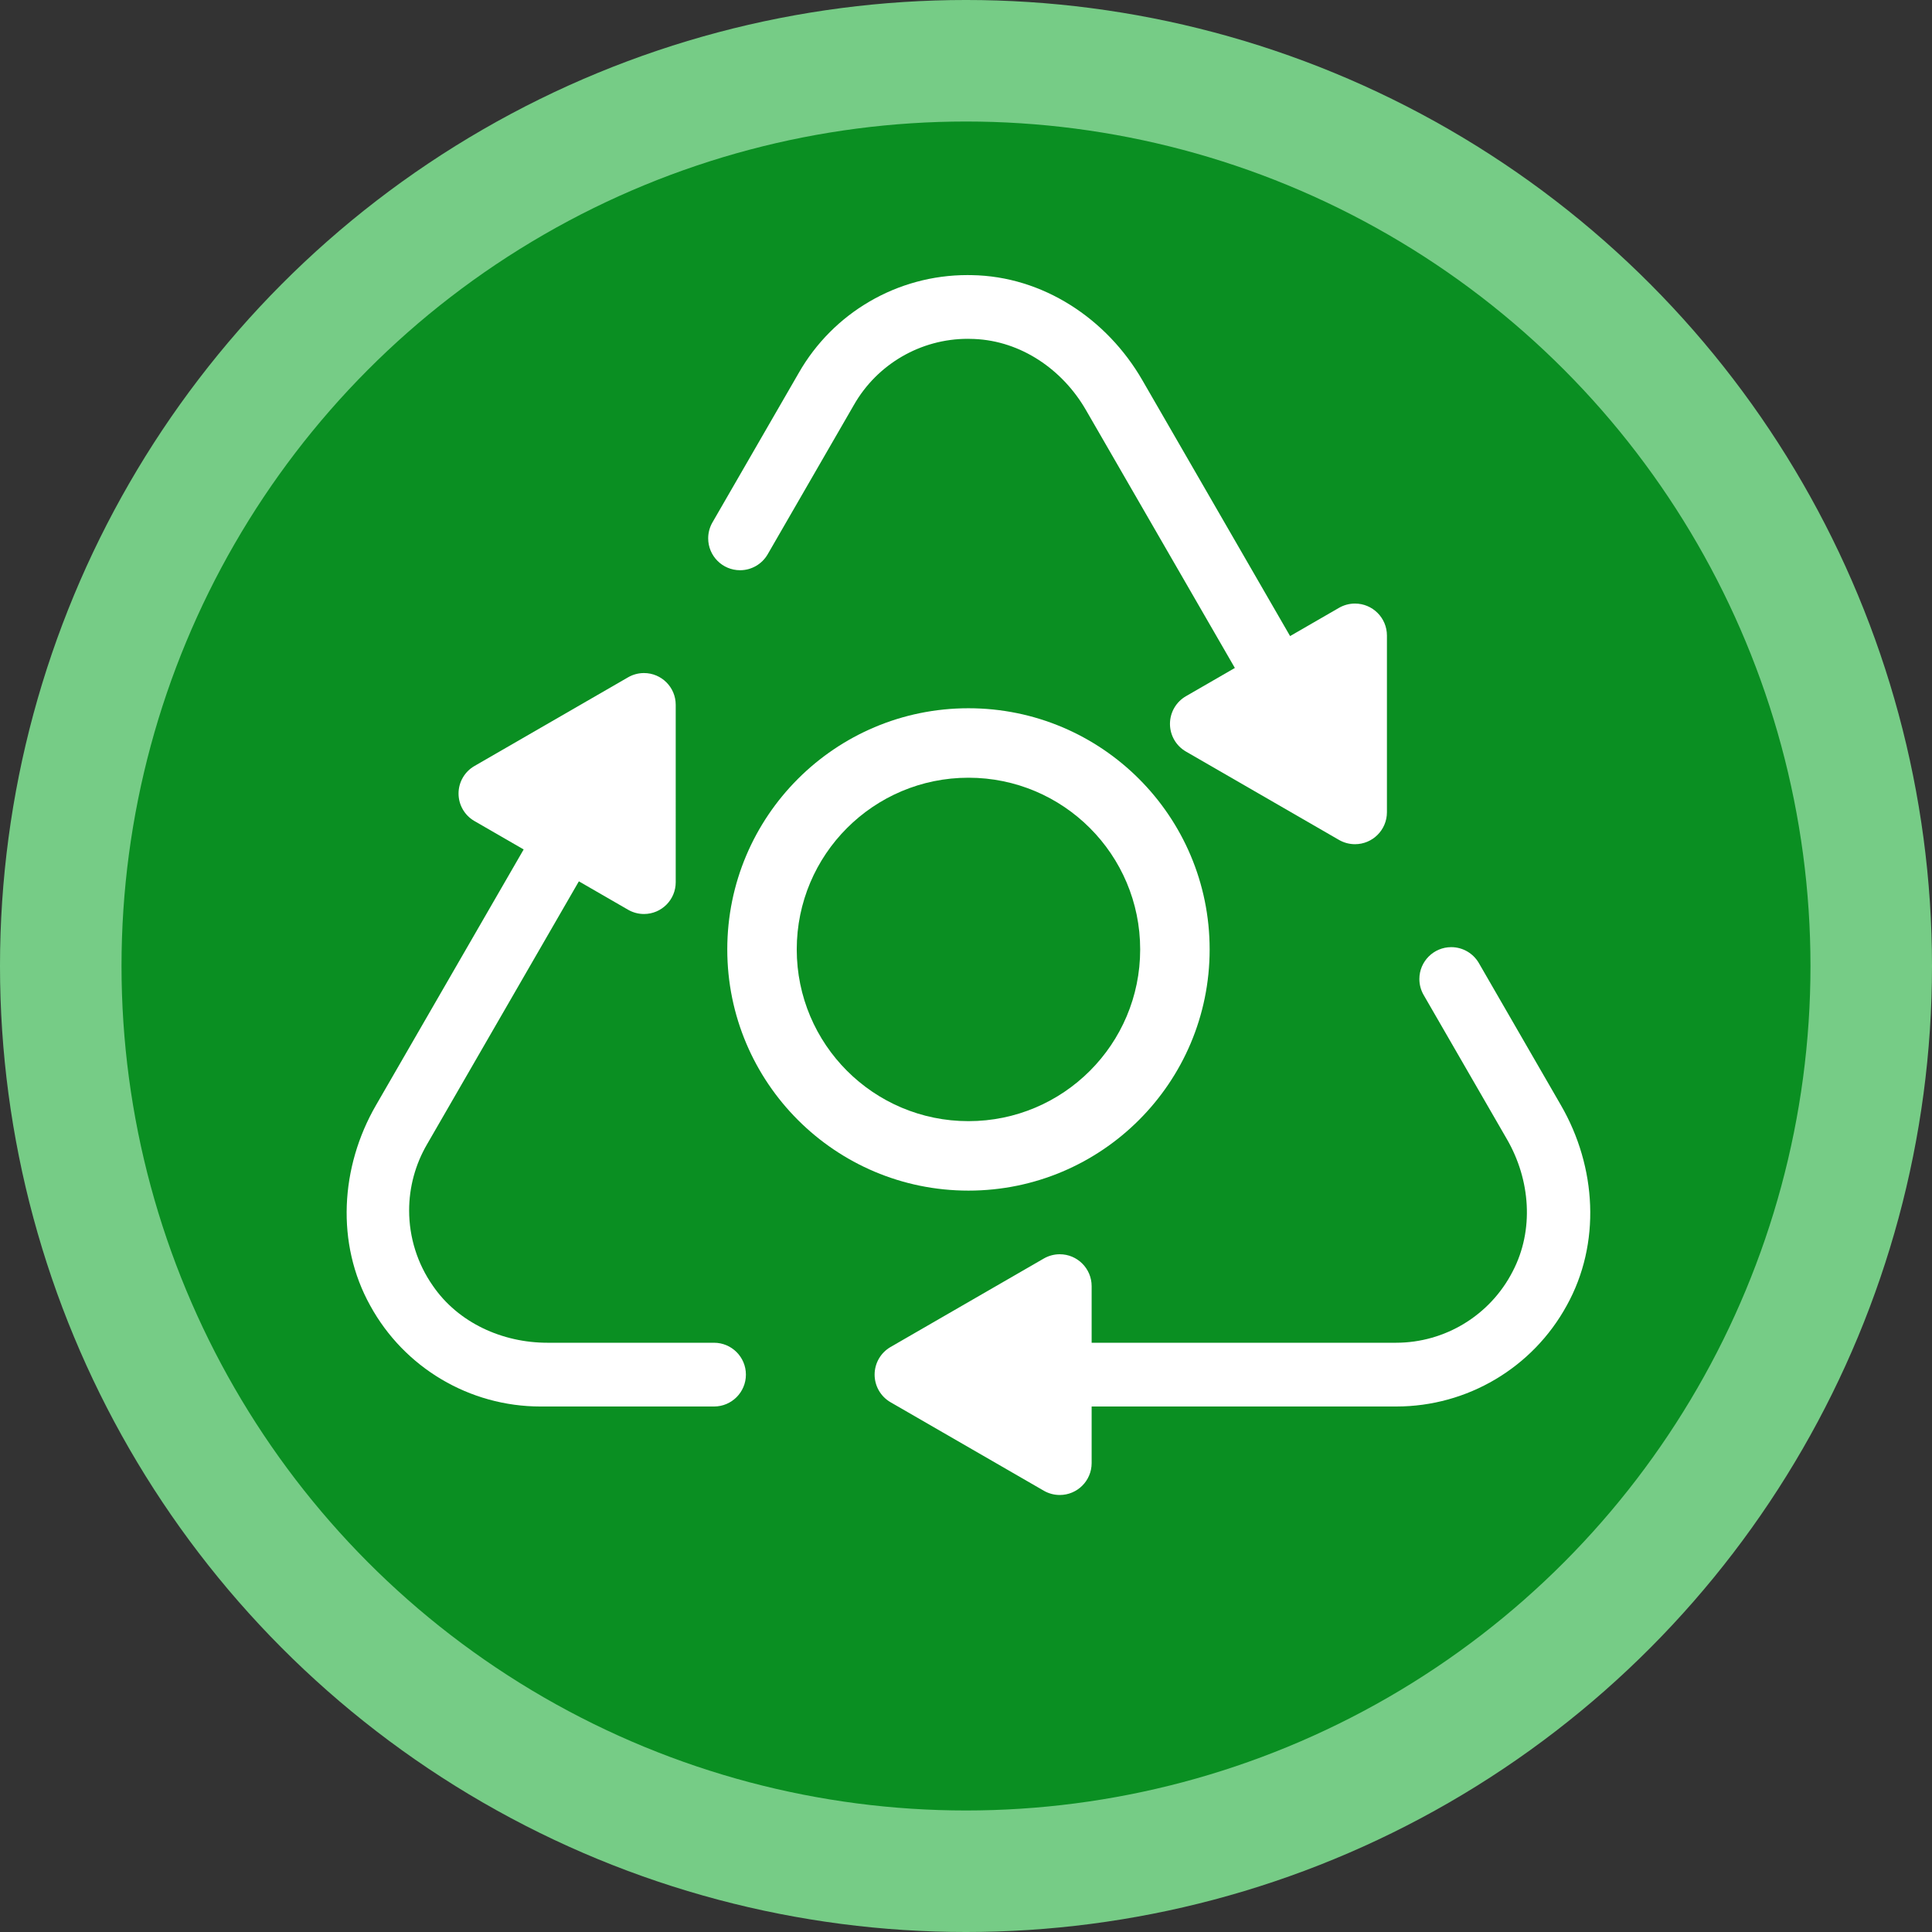
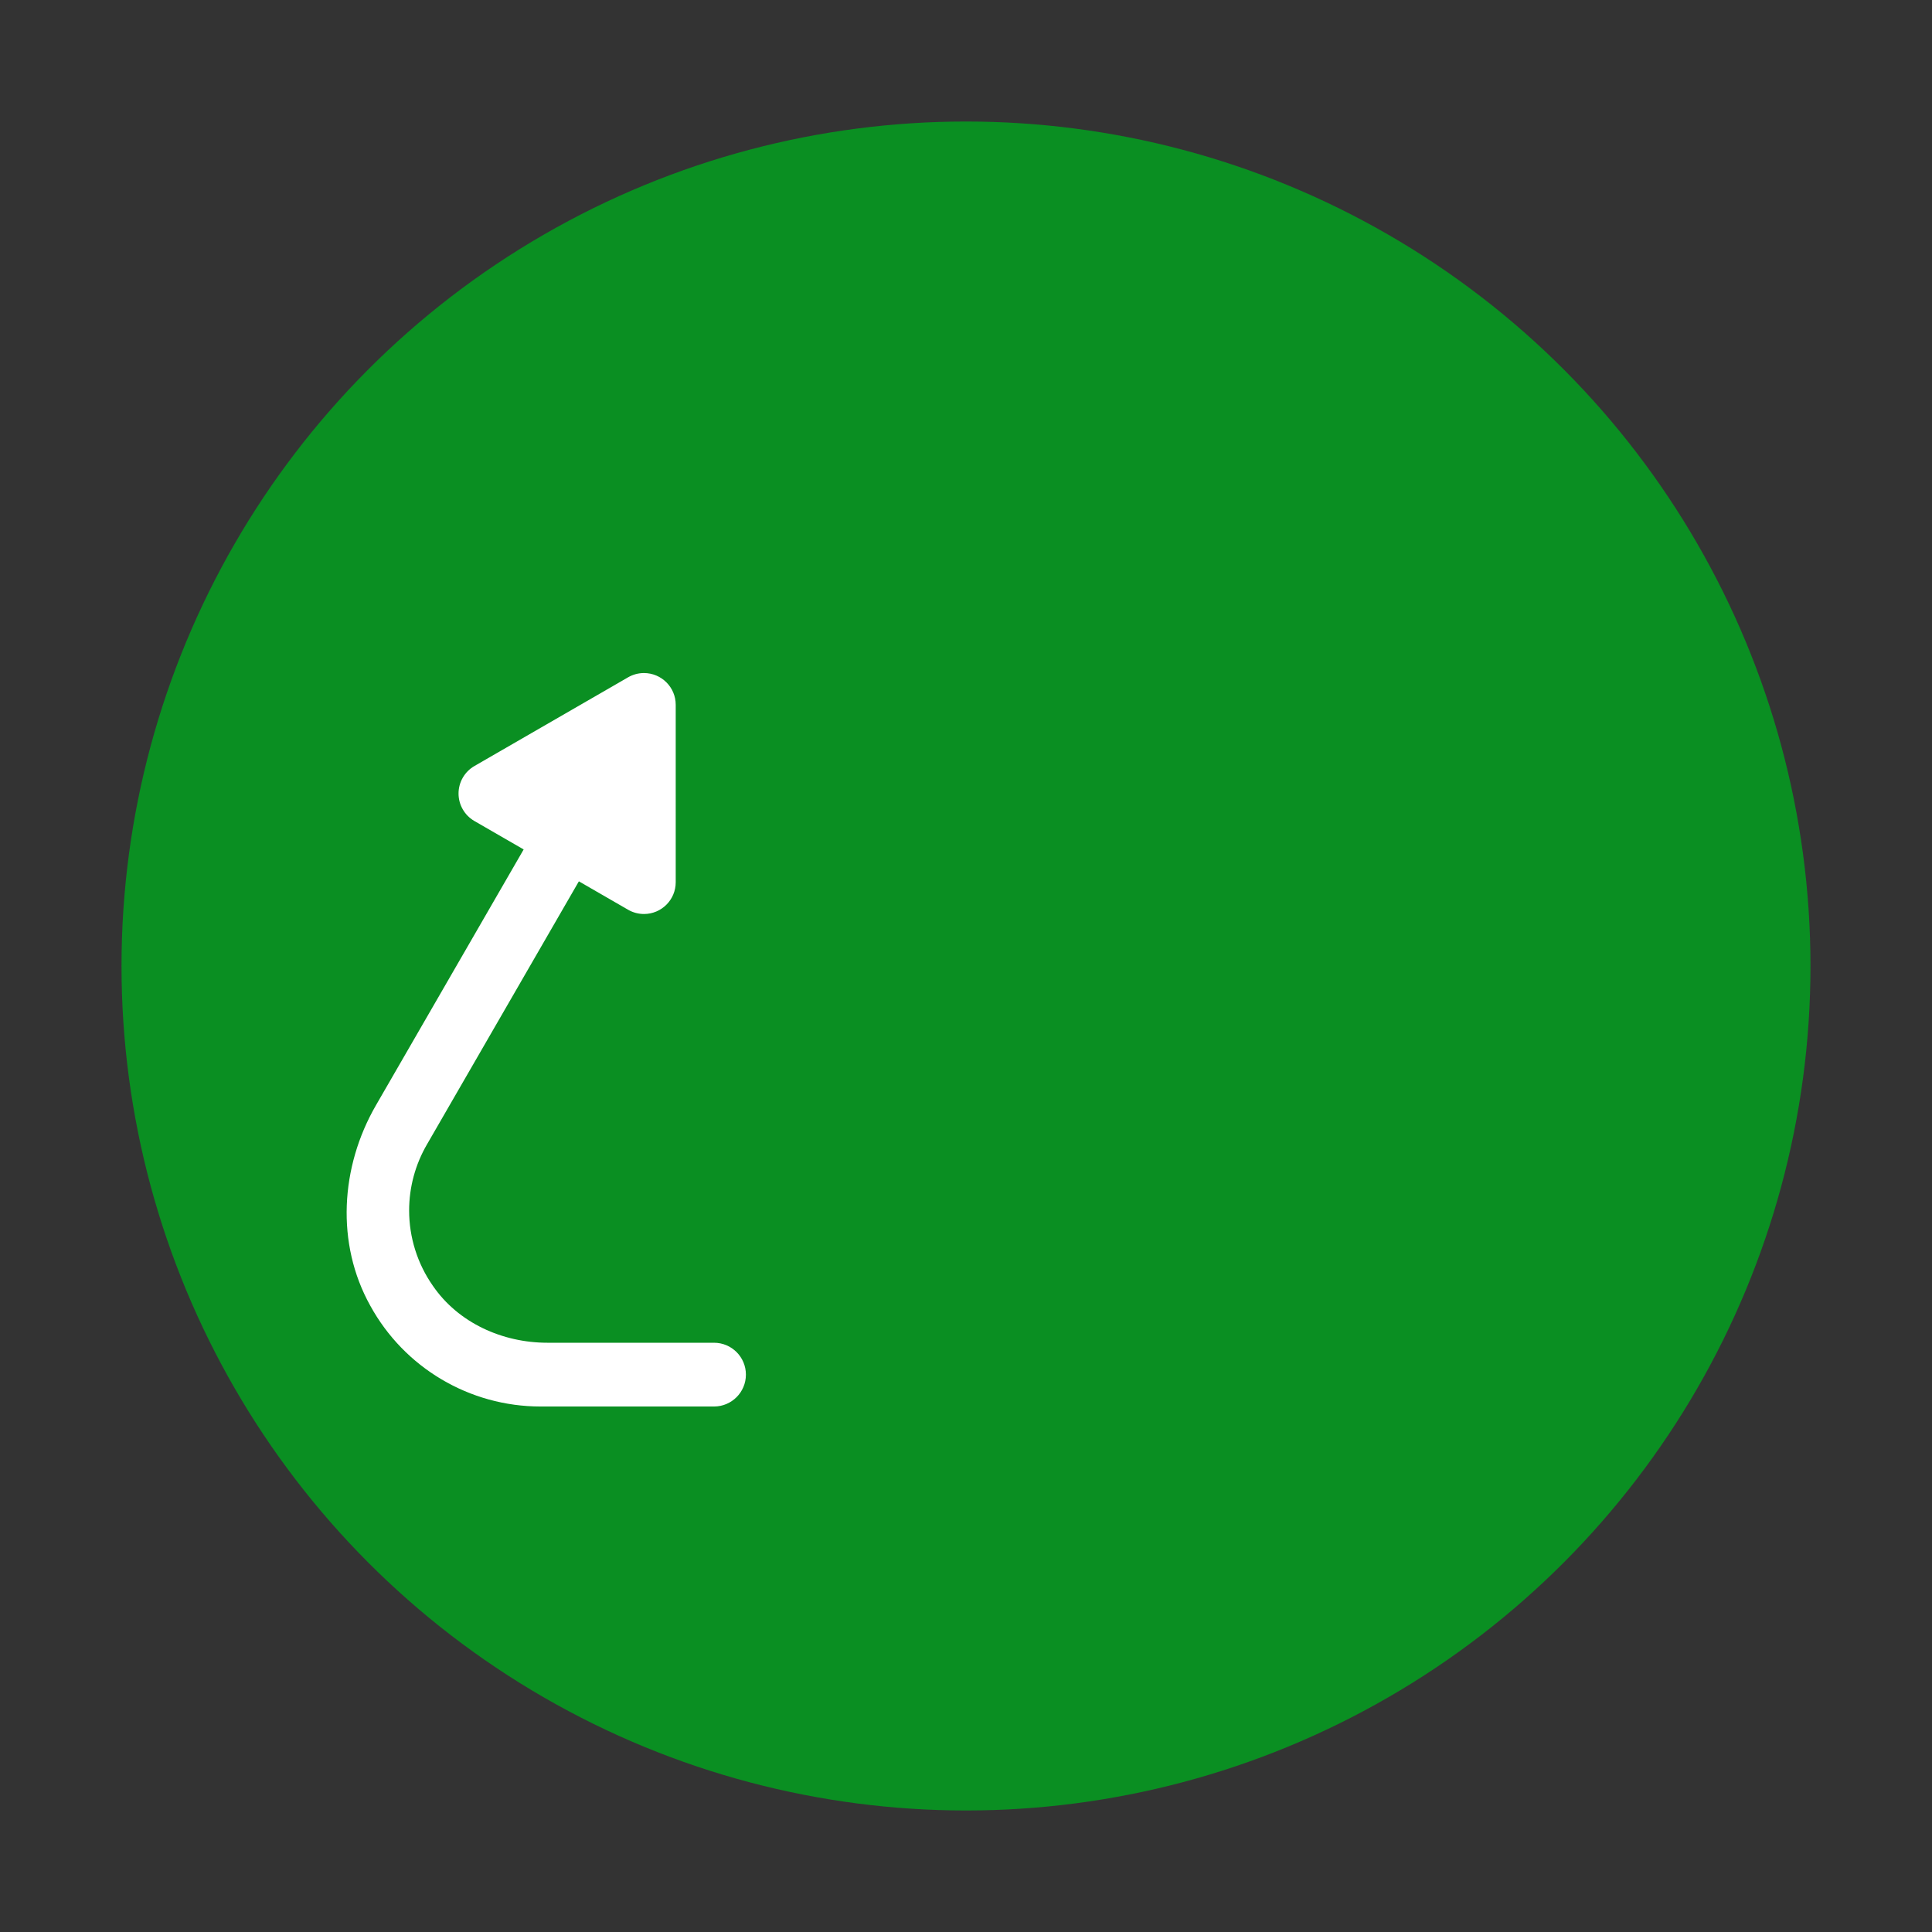
<svg xmlns="http://www.w3.org/2000/svg" xml:space="preserve" width="76.2mm" height="76.2mm" version="1.1" style="shape-rendering:geometricPrecision; text-rendering:geometricPrecision; image-rendering:optimizeQuality; fill-rule:evenodd; clip-rule:evenodd" viewBox="0 0 7619.98 7619.98">
  <rect x="0" y="0" width="7619.98" height="7619.98" fill="#333333" stroke="none" />
  <defs>
    <style type="text/css">
   
    .fil1 {fill:#0A8F22}
    .fil0 {fill:#76CC86}
    .fil3 {fill:white}
    .fil2 {fill:white;fill-rule:nonzero}
   
  </style>
  </defs>
  <g id="Capa_x0020_1">
-     <circle class="fil0" cx="3809.99" cy="3809.99" r="3810" />
    <circle class="fil1" cx="3809.98" cy="3809.99" r="3330.71" />
    <g id="_1264957604592">
      <g id="Recycle">
-         <path class="fil2" d="M6156.84 4359.77l-324.02 -561.2c-22.45,-38.93 -63.99,-62.94 -108.94,-62.94 -69.44,0 -125.75,56.31 -125.75,125.74 0,22.08 5.84,43.8 16.87,62.91l328.81 569.48c92.1,159.51 107.64,357.67 22.3,520.9 -88.44,172.57 -266.24,281.24 -460.21,281.24 -0.95,0 -1.96,0 -2.9,0l-1197.47 0 0 -223.22c0,-0.01 0,-0.01 0,-0.01 0,-69.46 -56.32,-125.78 -125.78,-125.78 -22.07,0 -43.79,5.82 -62.89,16.84l-604.41 348.97c-38.91,22.45 -62.9,64 -62.9,108.94 0,44.93 23.99,86.48 62.9,108.93l604.42 348.96c19.09,11 40.82,16.84 62.88,16.84 69.46,0 125.78,-56.33 125.78,-125.78 0,0 0,0 0,0l0 -223.24 1197.44 0c1.36,0 3.04,0 4.45,0 279.74,0 537.43,-152.68 671.79,-398.02 136.09,-244.79 117.68,-547.02 -22.37,-789.56z" />
-         <path class="fil2" d="M3842.8 1336.98c184.04,7.72 347.91,120.28 440.02,279.81l587.58 1017.69 0 0.01 -192.92 111.39c-38.99,22.49 -63.03,64.13 -63.03,109.16 0,45.03 24.04,86.67 63.04,109.17l603.6 348.48c19.14,11.04 40.92,16.89 63.03,16.89 69.61,0 126.05,-56.45 126.05,-126.05 0,0 0,0 0,0l0 -696.97c0,-0.01 0,-0.01 0,-0.01 0,-69.61 -56.45,-126.05 -126.06,-126.05 -22.11,0 -43.89,5.85 -63.03,16.9l-192.87 111.34 -582.88 -1009.55c-140.1,-242.63 -392.76,-409.67 -672.9,-414.06 -5.55,-0.09 -11.44,-0.19 -17.05,-0.19 -275.2,0 -529.36,147.65 -665.52,386.76l-339.91 588.78c-11,19.09 -16.81,40.76 -16.81,62.8 0,69.44 56.31,125.75 125.75,125.75 44.91,0 86.42,-23.97 108.88,-62.83l339.91 -588.74c91.91,-161.37 263.59,-261.13 449.35,-261.13 8.58,0 17.23,0.26 25.76,0.63l0.01 0.02z" />
        <path class="fil2" d="M2816.2 5295.9l-657.19 0c-177.52,0 -351.75,-78.47 -451.99,-224.97 -60.75,-86.93 -93.37,-190.55 -93.37,-296.62 0,-91.79 24.47,-182.06 70.74,-261.27l598.74 -1037 194.15 112.07c19.02,10.97 40.64,16.78 62.62,16.78 69.14,0 125.21,-56.08 125.21,-125.21 0,0 0,0 0,0l-0.01 -699.9c0.02,-69.15 -56.06,-125.22 -125.2,-125.22 -21.98,0 -43.59,5.79 -62.6,16.77l-606.13 349.96c-38.74,22.36 -62.62,63.72 -62.62,108.45 0,44.73 23.88,86.09 62.61,108.44l194.19 112.11 0 0.01 -582.84 1009.48c-140.04,242.55 -158.45,544.77 -22.33,789.55 134.31,245.35 392,398.03 671.75,398.03 1.4,0 3.08,0 4.48,0l679.8 -0.01c69.43,0 125.73,-56.31 125.73,-125.73 0,-69.42 -56.3,-125.72 -125.73,-125.72l-0.01 0z" />
      </g>
    </g>
-     <path class="fil3" d="M3819.69 2793.4c525.36,0 951.25,425.89 951.25,951.25 0,525.36 -425.89,951.25 -951.25,951.25 -525.36,0 -951.25,-425.89 -951.25,-951.25 0,-525.36 425.89,-951.25 951.25,-951.25zm0 274c374.04,0 677.26,303.22 677.26,677.26 0,374.03 -303.22,677.25 -677.26,677.25 -374.03,0 -677.25,-303.22 -677.25,-677.25 0,-374.04 303.22,-677.26 677.25,-677.26z" />
  </g>
</svg>